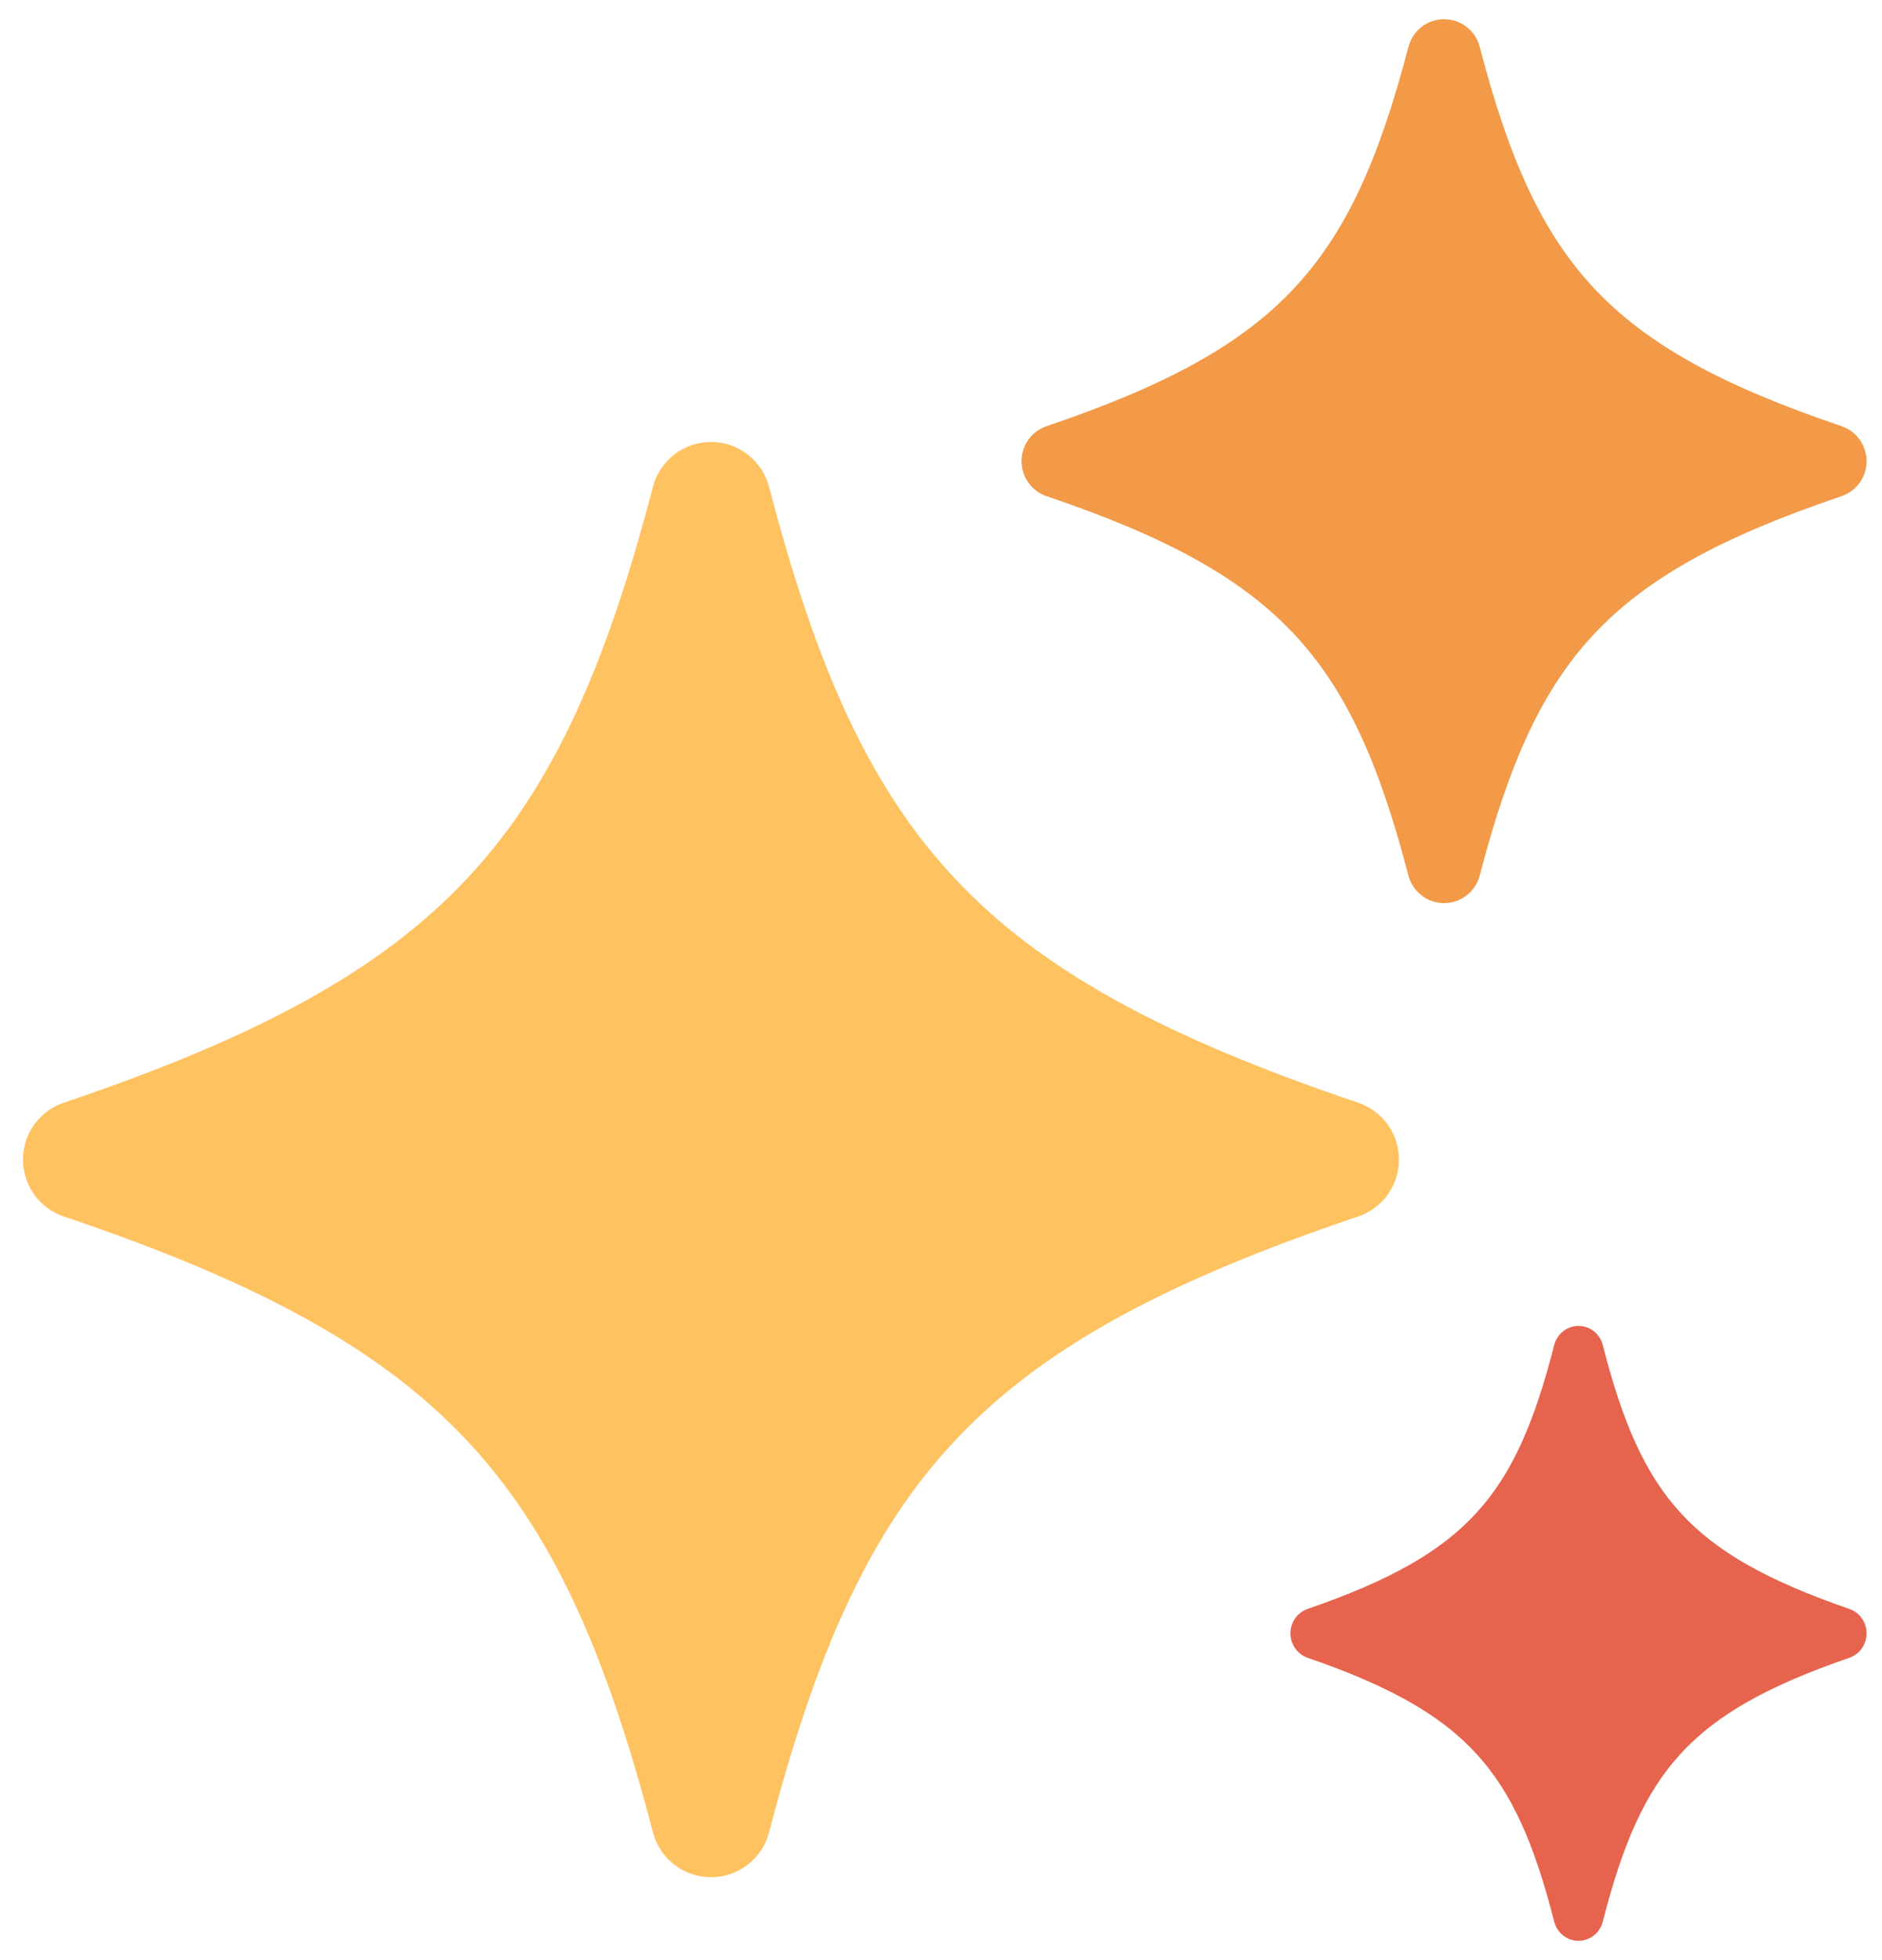
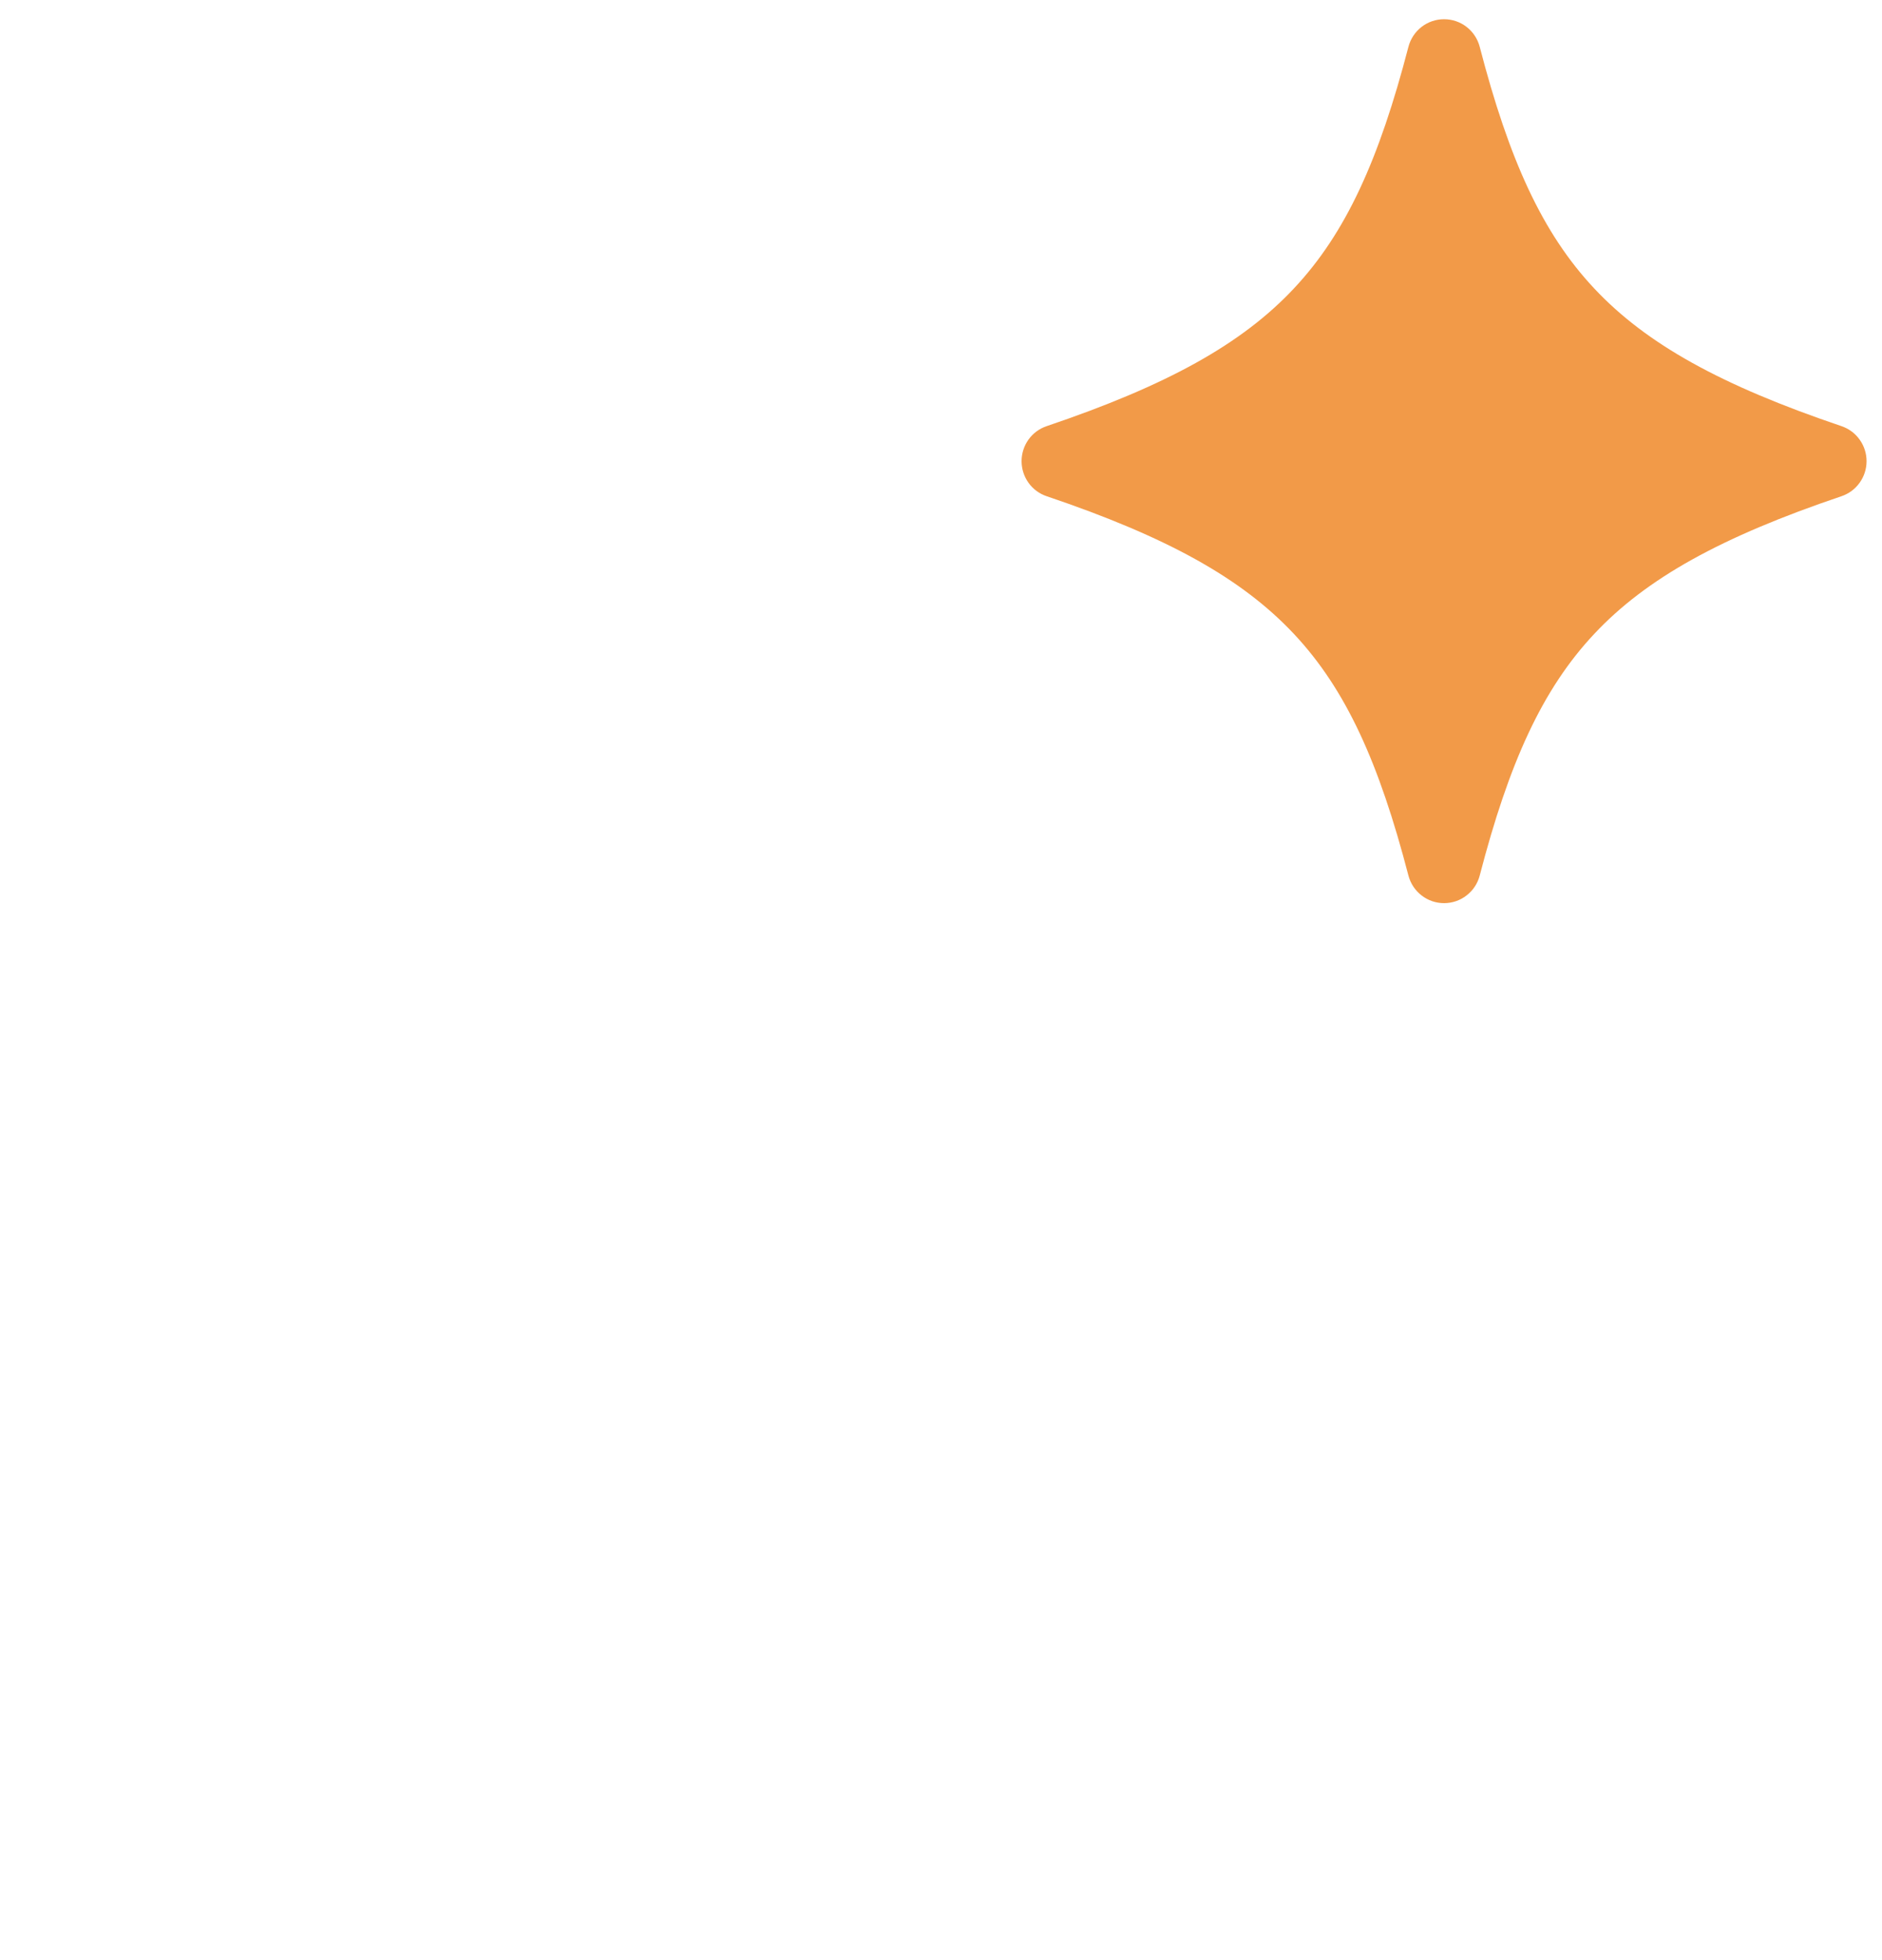
<svg xmlns="http://www.w3.org/2000/svg" width="49" height="51" viewBox="0 0 49 51" fill="none">
-   <path fill-rule="evenodd" clip-rule="evenodd" d="M17 12.666C17.088 12.332 17.284 12.037 17.557 11.825C17.831 11.614 18.166 11.5 18.512 11.5C18.857 11.5 19.193 11.614 19.466 11.825C19.74 12.037 19.936 12.332 20.023 12.666C21.263 17.423 22.669 20.529 24.877 22.875C27.09 25.227 30.261 26.973 35.359 28.691C35.669 28.796 35.939 28.995 36.13 29.26C36.321 29.526 36.424 29.845 36.424 30.173C36.424 30.5 36.321 30.819 36.13 31.085C35.939 31.351 35.669 31.55 35.359 31.654C30.261 33.371 27.09 35.118 24.877 37.471C22.669 39.816 21.263 42.923 20.023 47.679C19.936 48.013 19.74 48.309 19.466 48.52C19.193 48.731 18.857 48.845 18.512 48.845C18.166 48.845 17.831 48.731 17.557 48.52C17.284 48.309 17.088 48.013 17 47.679C15.759 42.923 14.354 39.816 12.146 37.471C9.932 35.118 6.763 33.371 1.663 31.654C1.353 31.55 1.083 31.351 0.892 31.085C0.7 30.819 0.598 30.5 0.598 30.173C0.598 29.845 0.7 29.526 0.892 29.26C1.083 28.995 1.353 28.796 1.663 28.691C6.763 26.973 9.934 25.227 12.146 22.875C14.354 20.529 15.759 17.423 17 12.666Z" fill="#FFC261" />
  <path fill-rule="evenodd" clip-rule="evenodd" d="M36.67 1.218C36.724 1.013 36.844 0.83 37.012 0.7C37.18 0.57 37.386 0.5 37.598 0.5C37.81 0.5 38.017 0.57 38.184 0.7C38.352 0.83 38.473 1.013 38.526 1.218C39.288 4.148 40.151 6.061 41.507 7.505C42.866 8.954 44.813 10.029 47.944 11.088C48.134 11.152 48.3 11.274 48.417 11.438C48.535 11.602 48.598 11.798 48.598 12C48.598 12.202 48.535 12.398 48.417 12.562C48.3 12.726 48.134 12.848 47.944 12.912C44.813 13.97 42.866 15.046 41.507 16.495C40.151 17.939 39.288 19.852 38.526 22.782C38.473 22.987 38.352 23.17 38.184 23.299C38.017 23.43 37.81 23.5 37.598 23.5C37.386 23.5 37.18 23.43 37.012 23.299C36.844 23.17 36.724 22.987 36.67 22.782C35.908 19.852 35.045 17.939 33.689 16.495C32.329 15.046 30.384 13.97 27.252 12.912C27.061 12.848 26.895 12.726 26.778 12.562C26.661 12.398 26.598 12.202 26.598 12C26.598 11.798 26.661 11.602 26.778 11.438C26.895 11.274 27.061 11.152 27.252 11.088C30.384 10.029 32.331 8.954 33.689 7.505C35.045 6.061 35.908 4.148 36.67 1.218Z" fill="#F29A48" />
-   <path fill-rule="evenodd" clip-rule="evenodd" d="M40.465 35C40.502 34.857 40.584 34.73 40.698 34.639C40.813 34.549 40.953 34.5 41.098 34.5C41.243 34.5 41.383 34.549 41.498 34.639C41.612 34.73 41.694 34.857 41.731 35C42.25 37.038 42.839 38.368 43.763 39.373C44.69 40.381 46.017 41.129 48.152 41.865C48.282 41.91 48.395 41.995 48.475 42.109C48.555 42.223 48.598 42.36 48.598 42.5C48.598 42.64 48.555 42.777 48.475 42.891C48.395 43.005 48.282 43.09 48.152 43.135C46.017 43.87 44.69 44.619 43.763 45.627C42.839 46.632 42.25 47.962 41.731 50C41.694 50.143 41.612 50.27 41.498 50.361C41.383 50.451 41.243 50.5 41.098 50.5C40.953 50.5 40.813 50.451 40.698 50.361C40.584 50.27 40.502 50.143 40.465 50C39.945 47.962 39.358 46.632 38.433 45.627C37.506 44.619 36.179 43.87 34.044 43.135C33.914 43.09 33.801 43.005 33.721 42.891C33.641 42.777 33.598 42.64 33.598 42.5C33.598 42.36 33.641 42.223 33.721 42.109C33.801 41.995 33.914 41.91 34.044 41.865C36.179 41.129 37.507 40.381 38.433 39.373C39.358 38.368 39.945 37.038 40.465 35Z" fill="#E6644E" />
</svg>